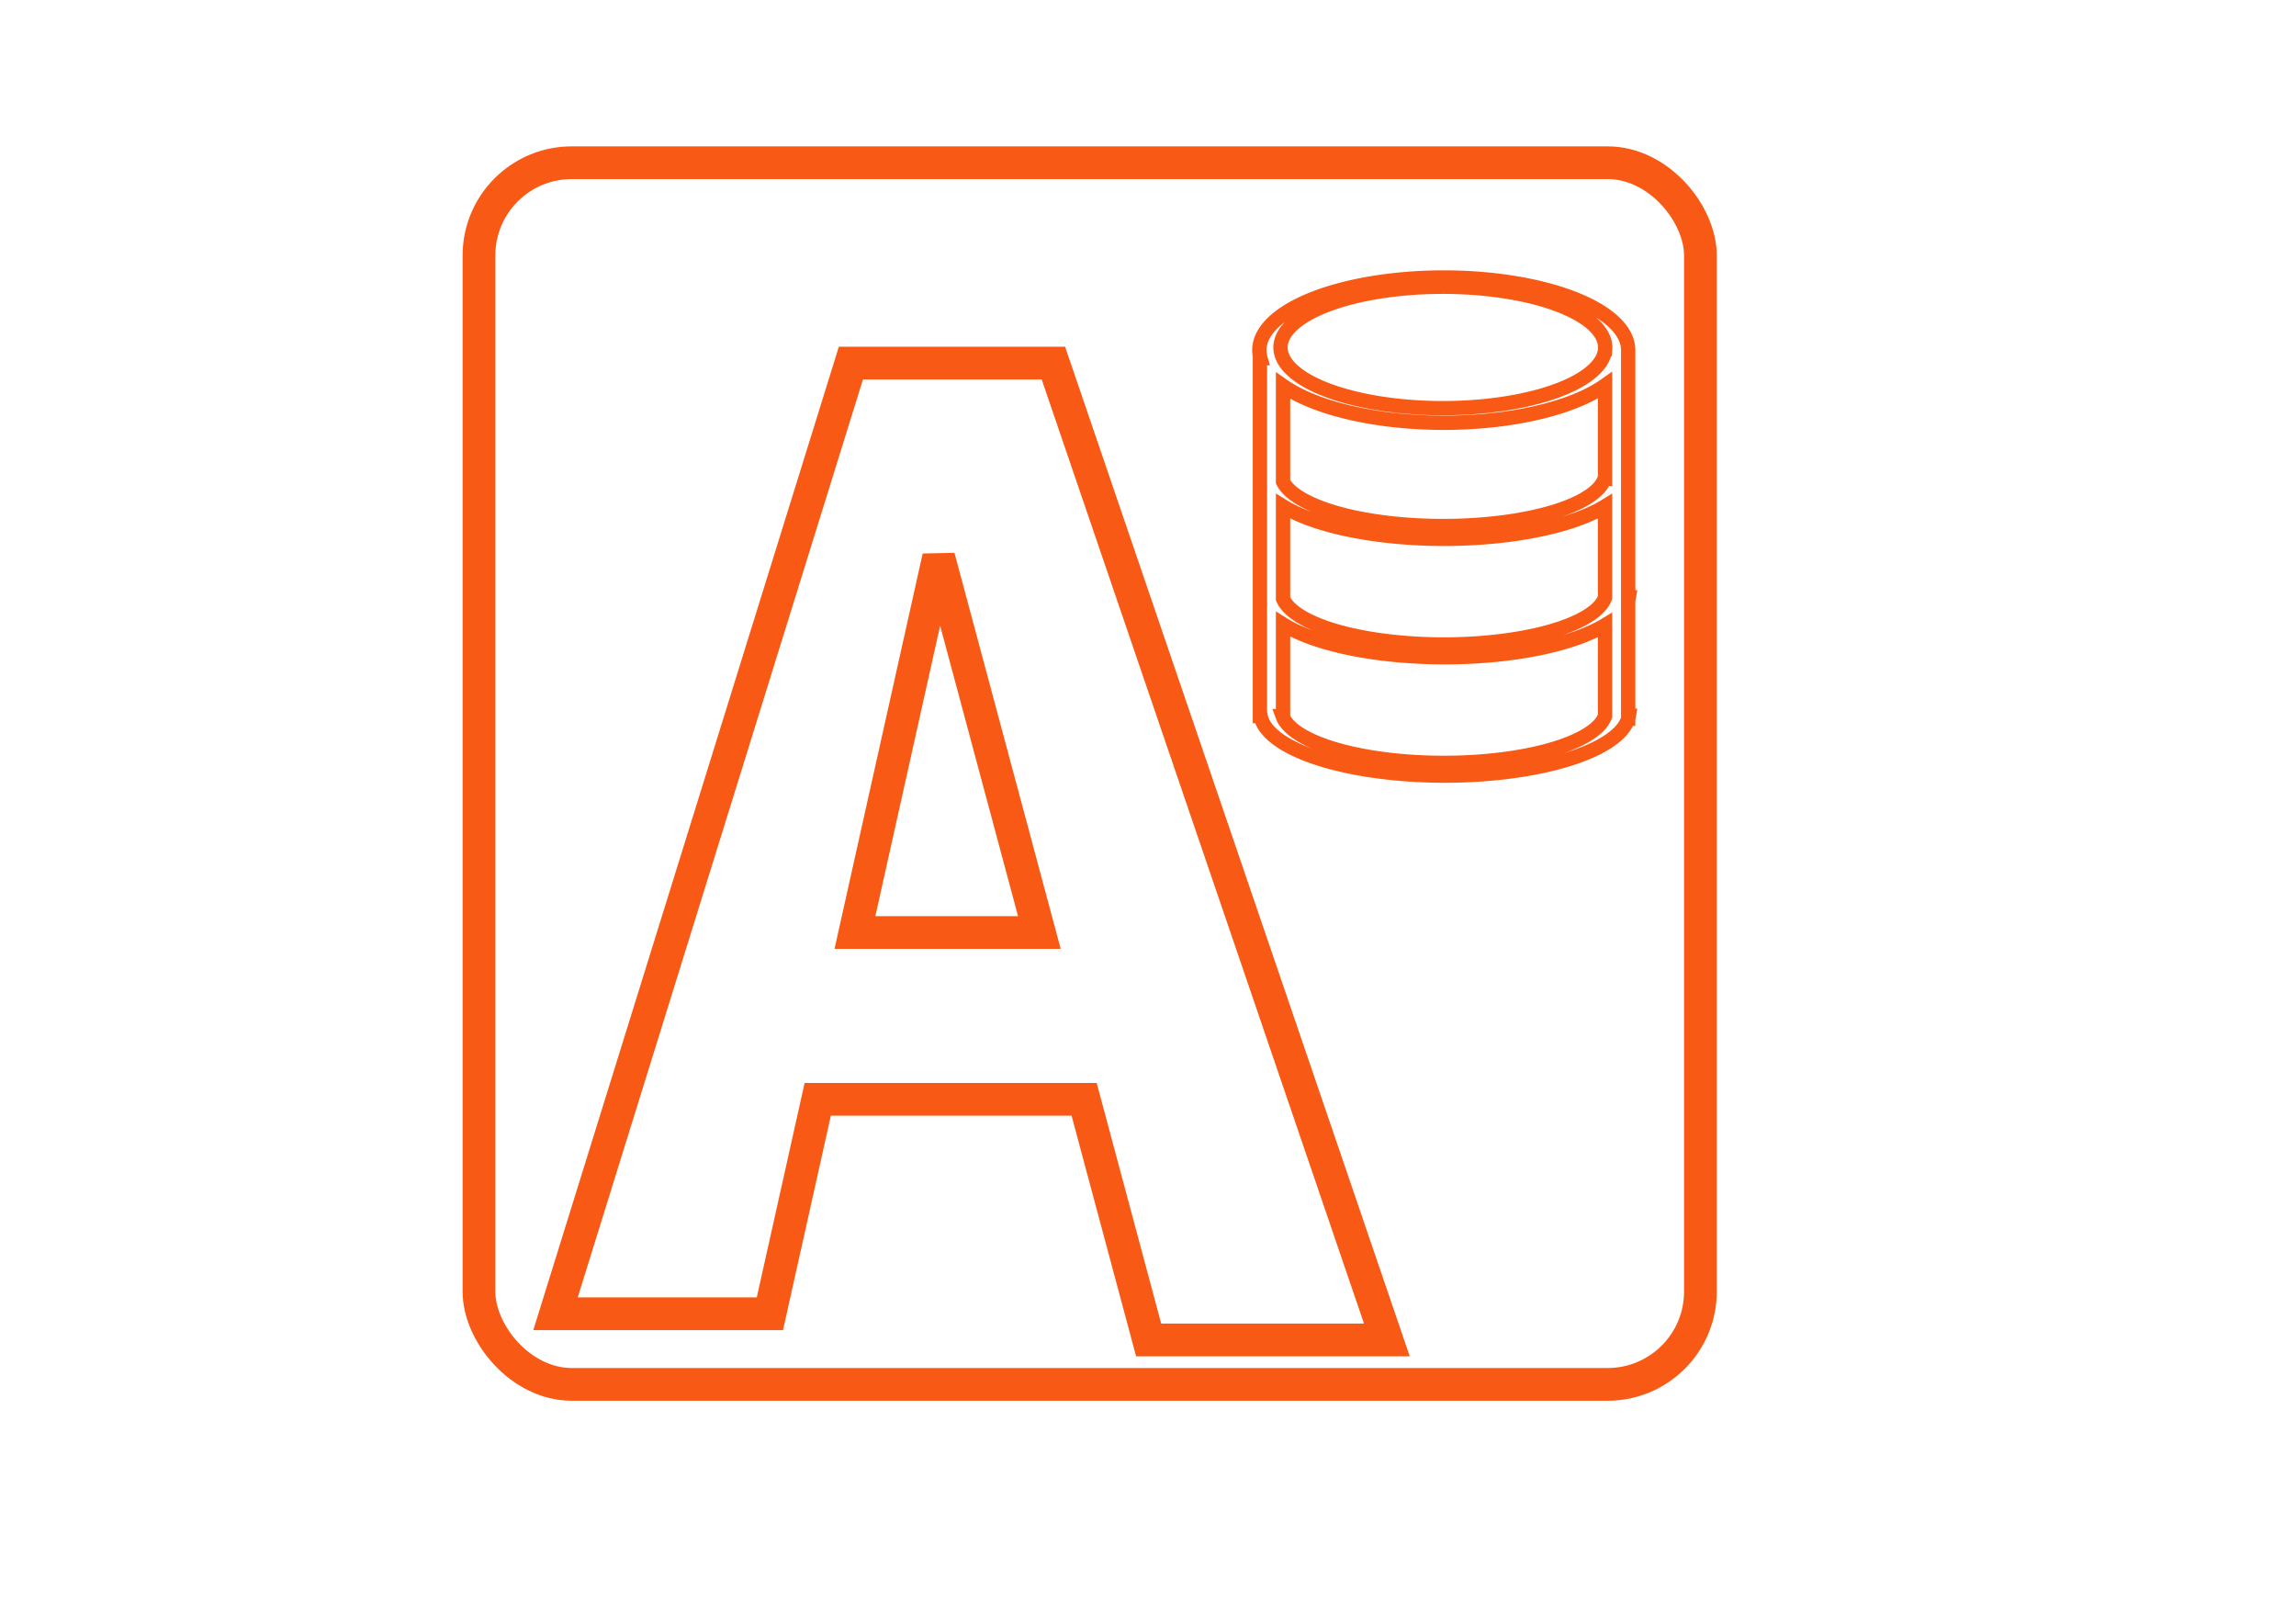
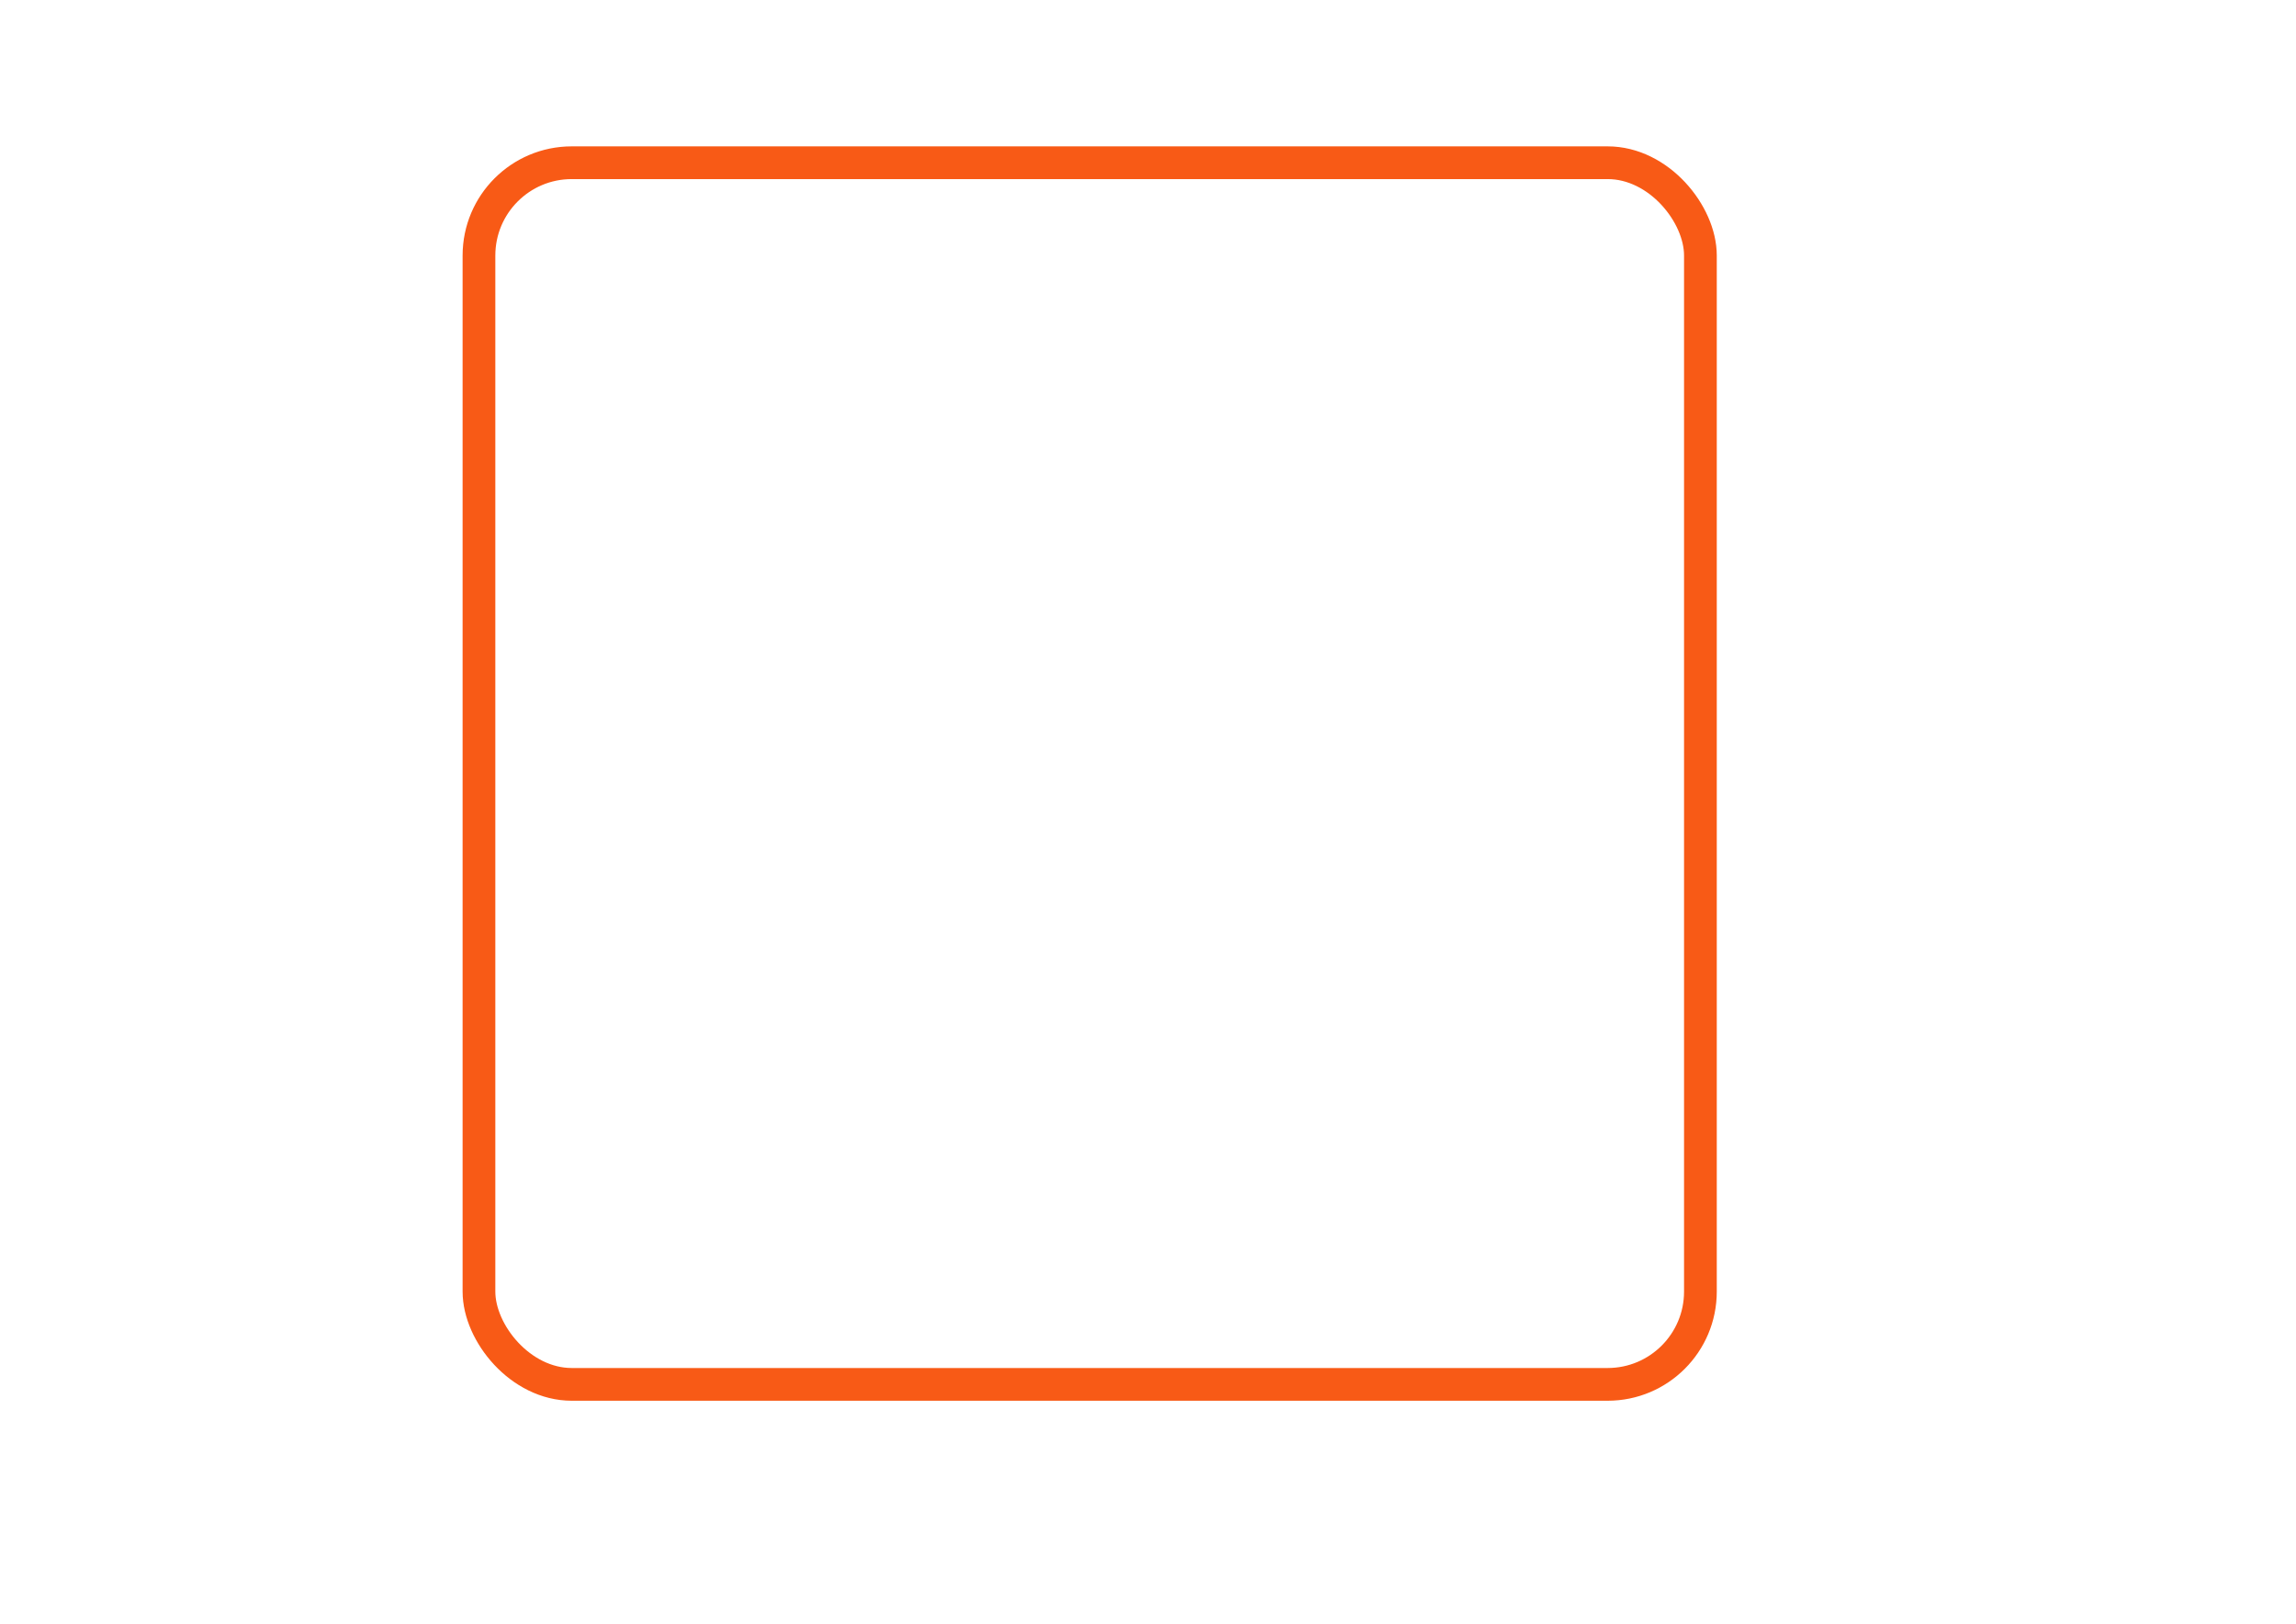
<svg xmlns="http://www.w3.org/2000/svg" xmlns:ns1="http://schemas.microsoft.com/visio/2003/SVGExtensions/" width="11.693in" height="8.268in" viewBox="0 0 841.89 595.276" xml:space="preserve" color-interpolation-filters="sRGB" class="st3">
  <ns1:documentProperties ns1:langID="1033" ns1:metric="true" ns1:viewMarkup="false">
    <ns1:userDefs>
      <ns1:ud ns1:nameU="msvSubprocessMaster" ns1:prompt="" ns1:val="VT4(Rectangle)" />
      <ns1:ud ns1:nameU="msvNoAutoConnect" ns1:val="VT0(1):26" />
    </ns1:userDefs>
  </ns1:documentProperties>
  <style type="text/css">
	
		.st1 {fill:none;stroke:#f85a16;stroke-width:12}
		.st2 {fill:none;stroke:#f85a16;stroke-width:5.25}
		.st3 {fill:none;fill-rule:evenodd;font-size:12px;overflow:visible;stroke-linecap:square;stroke-miterlimit:3}
	
	</style>
  <g ns1:mID="7" ns1:index="5" ns1:groupContext="foregroundPage">
    <ns1:userDefs>
      <ns1:ud ns1:nameU="msvThemeOrder" ns1:val="VT0(0):26" />
    </ns1:userDefs>
    <title>Page-5</title>
    <ns1:pageProperties ns1:drawingScale="0.0393701" ns1:pageScale="0.0393701" ns1:drawingUnits="24" ns1:shadowOffsetX="8.50394" ns1:shadowOffsetY="-8.50394" />
    <g id="shape18-1" ns1:mID="18" ns1:groupContext="shape" transform="translate(175.627,-87.752)">
      <title>Sheet.18</title>
      <rect x="0" y="147.402" width="447.874" height="447.874" rx="34.016" ry="34.016" class="st1" />
    </g>
    <g id="shape25-3" ns1:mID="25" ns1:groupContext="shape" transform="translate(203.694,-104.039)">
      <title>Sheet.25</title>
-       <path d="M156.35 237.15 L121.41 237.15 L108.31 237.15 L0 585.67 L78.61 585.67 L96.15 507.06 L193.83 507.06 L217.49 595.28        L304.84 595.28 L182.56 237.15 L173.82 237.15 L156.35 237.15 ZM177.42 445.91 L109.79 445.91 L140.49 308.26        L177.42 445.91 Z" class="st1" />
    </g>
    <g id="shape38-5" ns1:mID="38" ns1:groupContext="shape" transform="translate(461.764,-310.918)">
      <title>Sheet.38</title>
-       <path d="M0.42 442.23 L0.22 442.23 L0.22 486.49 L0.22 573.44 L0.49 573.44 A67.625 23.289 -180 0 0 135.23 574.43 L135.25        574.43 L135.25 574.37 A67.625 23.289 -180 0 0 135.5 573.31 L135.25 573.31 L135.25 530.96 A67.625 23.289        -180 0 0 135.5 529.9 L135.25 529.9 L135.25 486.49 L135.25 439.27 L135.25 438.98 L135.25 438.98 A67.625        26.636 -180 1 0 0.42 442.23 ZM126.77 452.19 L126.77 486.49 L126.55 486.49 A59.525 19.459 0 0 1 8.7 487.54        L8.7 452.34 A67.625 26.636 -180 0 0 126.77 452.19 ZM126.79 438.98 L126.77 438.98 L126.77 439.19 A59.525        22.255 0 1 1 126.79 438.98 ZM126.77 496.53 L126.77 529.98 A59.525 19.459 0 0 1 8.7 530.43 L8.7 496.53        A67.625 23.289 -180 0 0 126.77 496.53 ZM126.77 573.39 A59.525 19.459 0 0 1 8.54 573.44 L8.7 573.44 L8.7        539.79 A67.625 23.289 -180 0 0 126.77 540.09 L126.77 573.39 Z" class="st2" />
    </g>
  </g>
</svg>